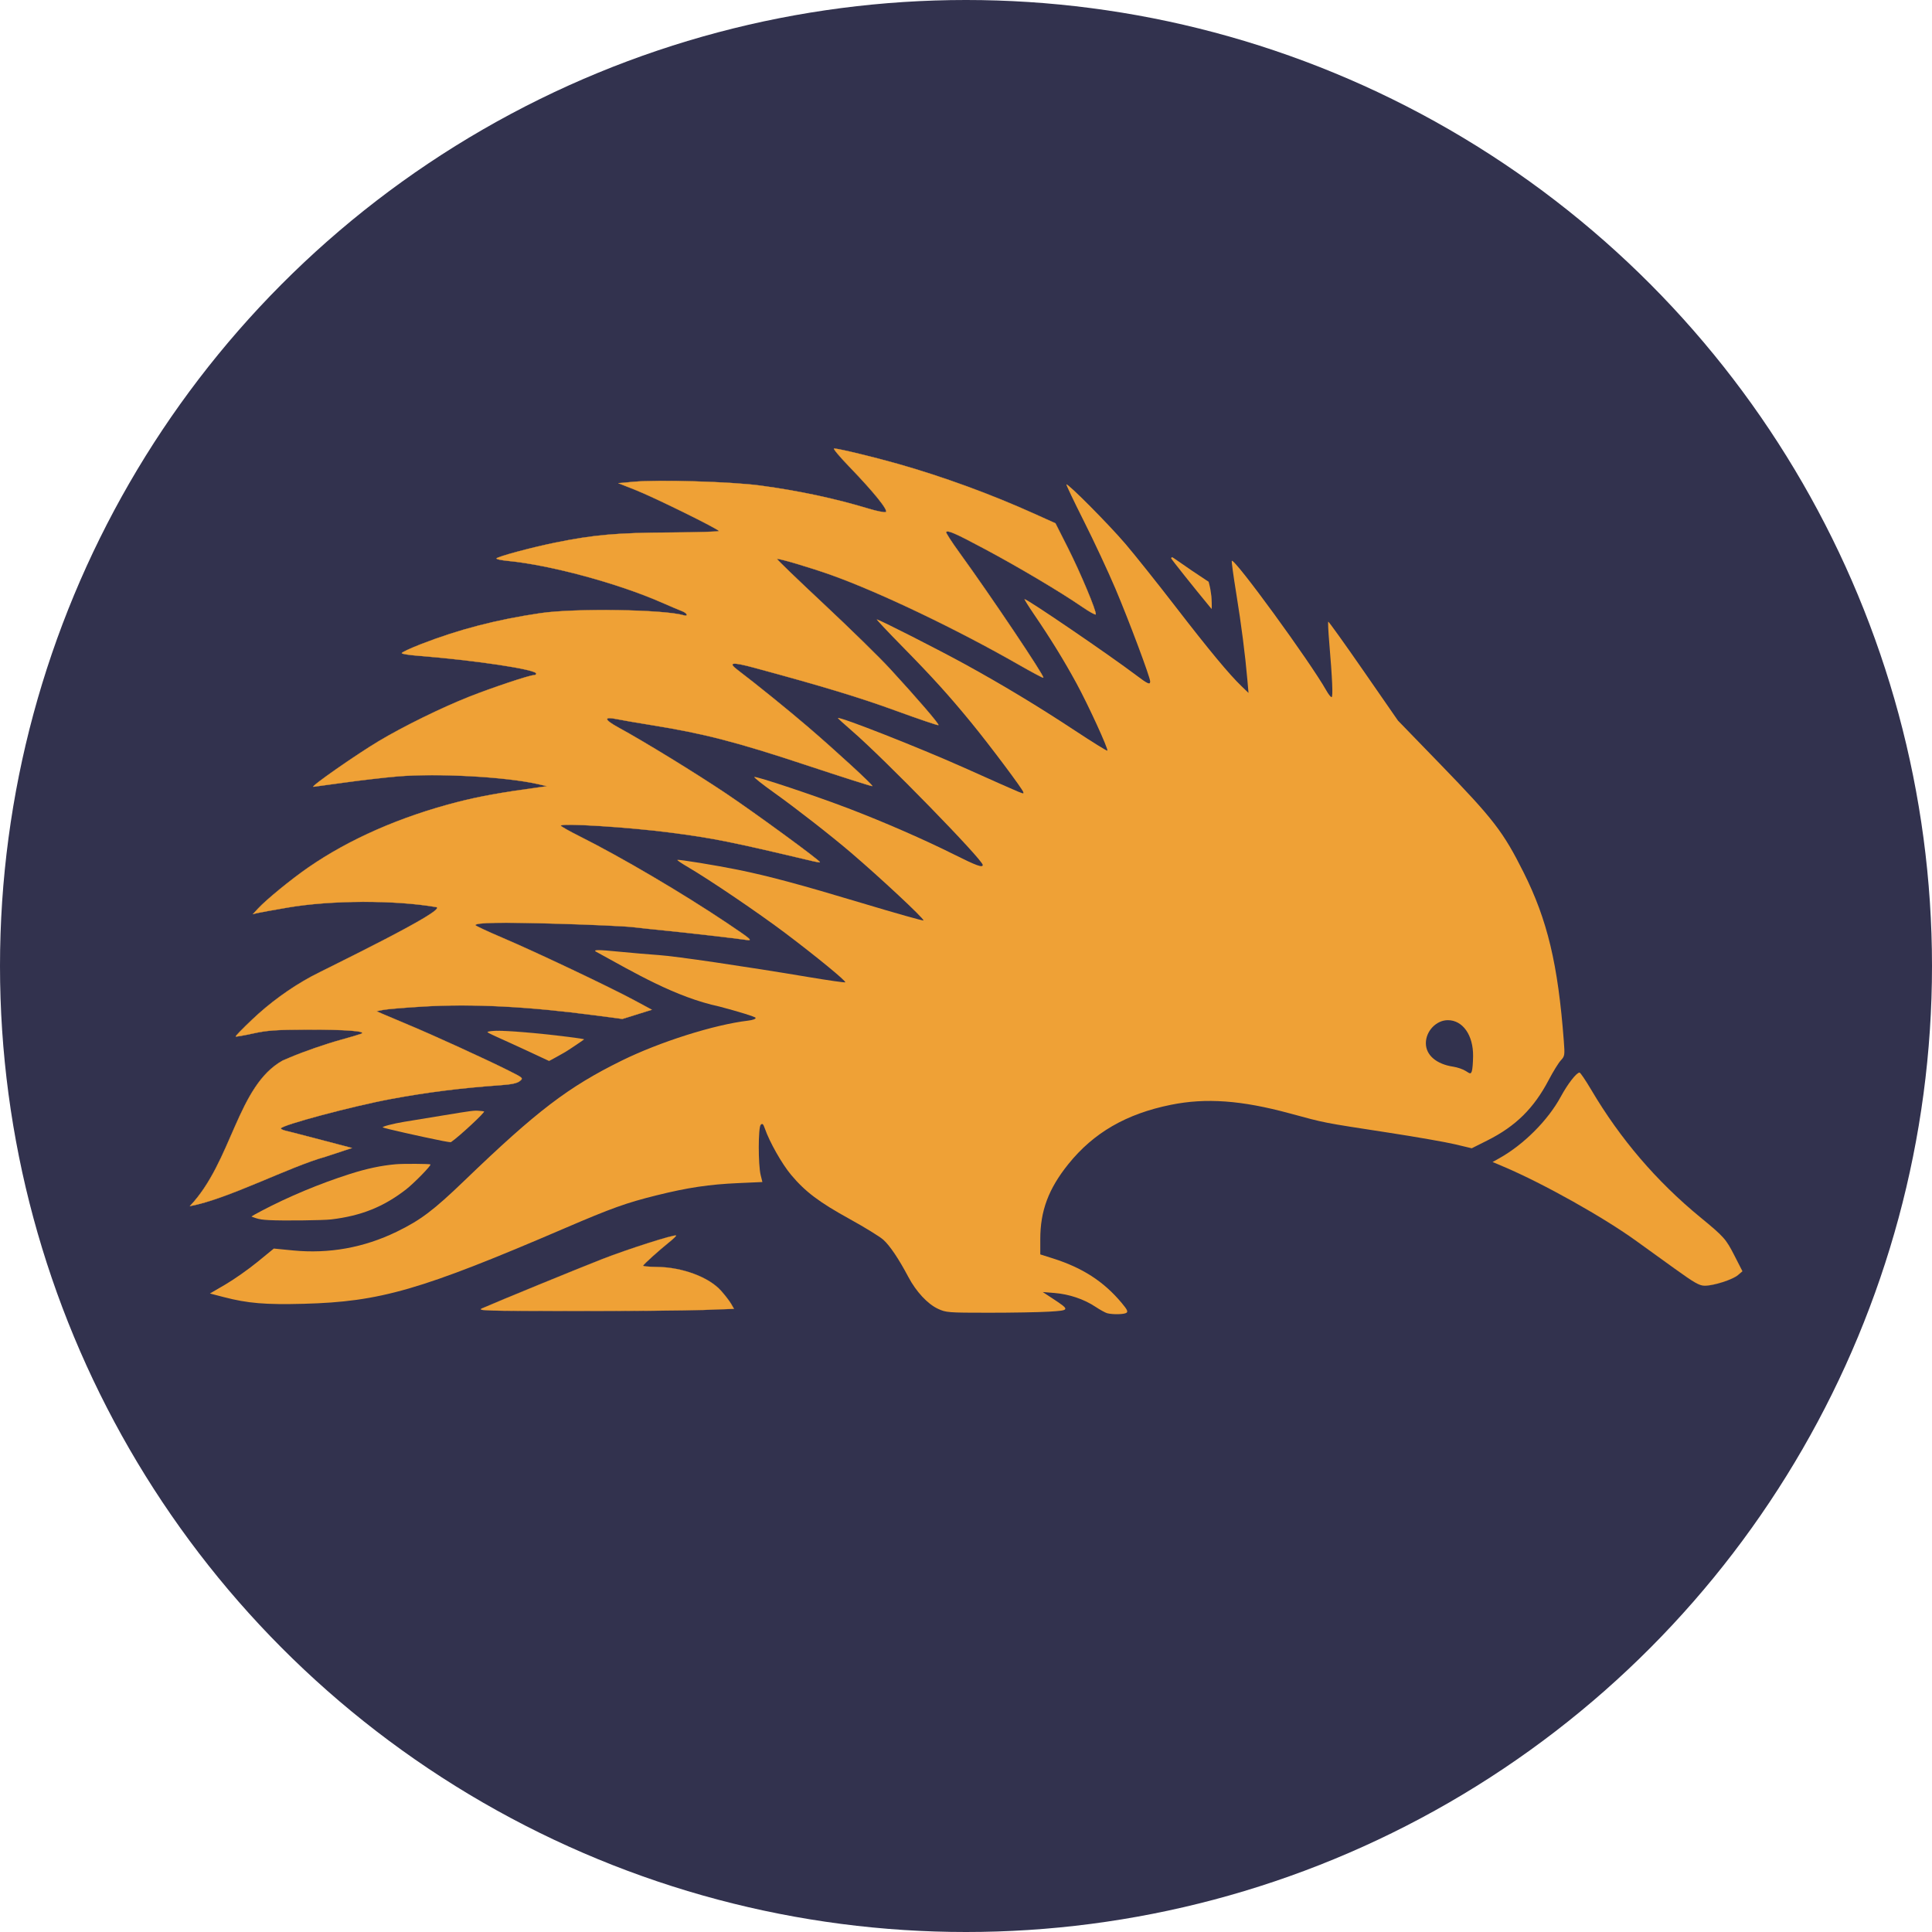
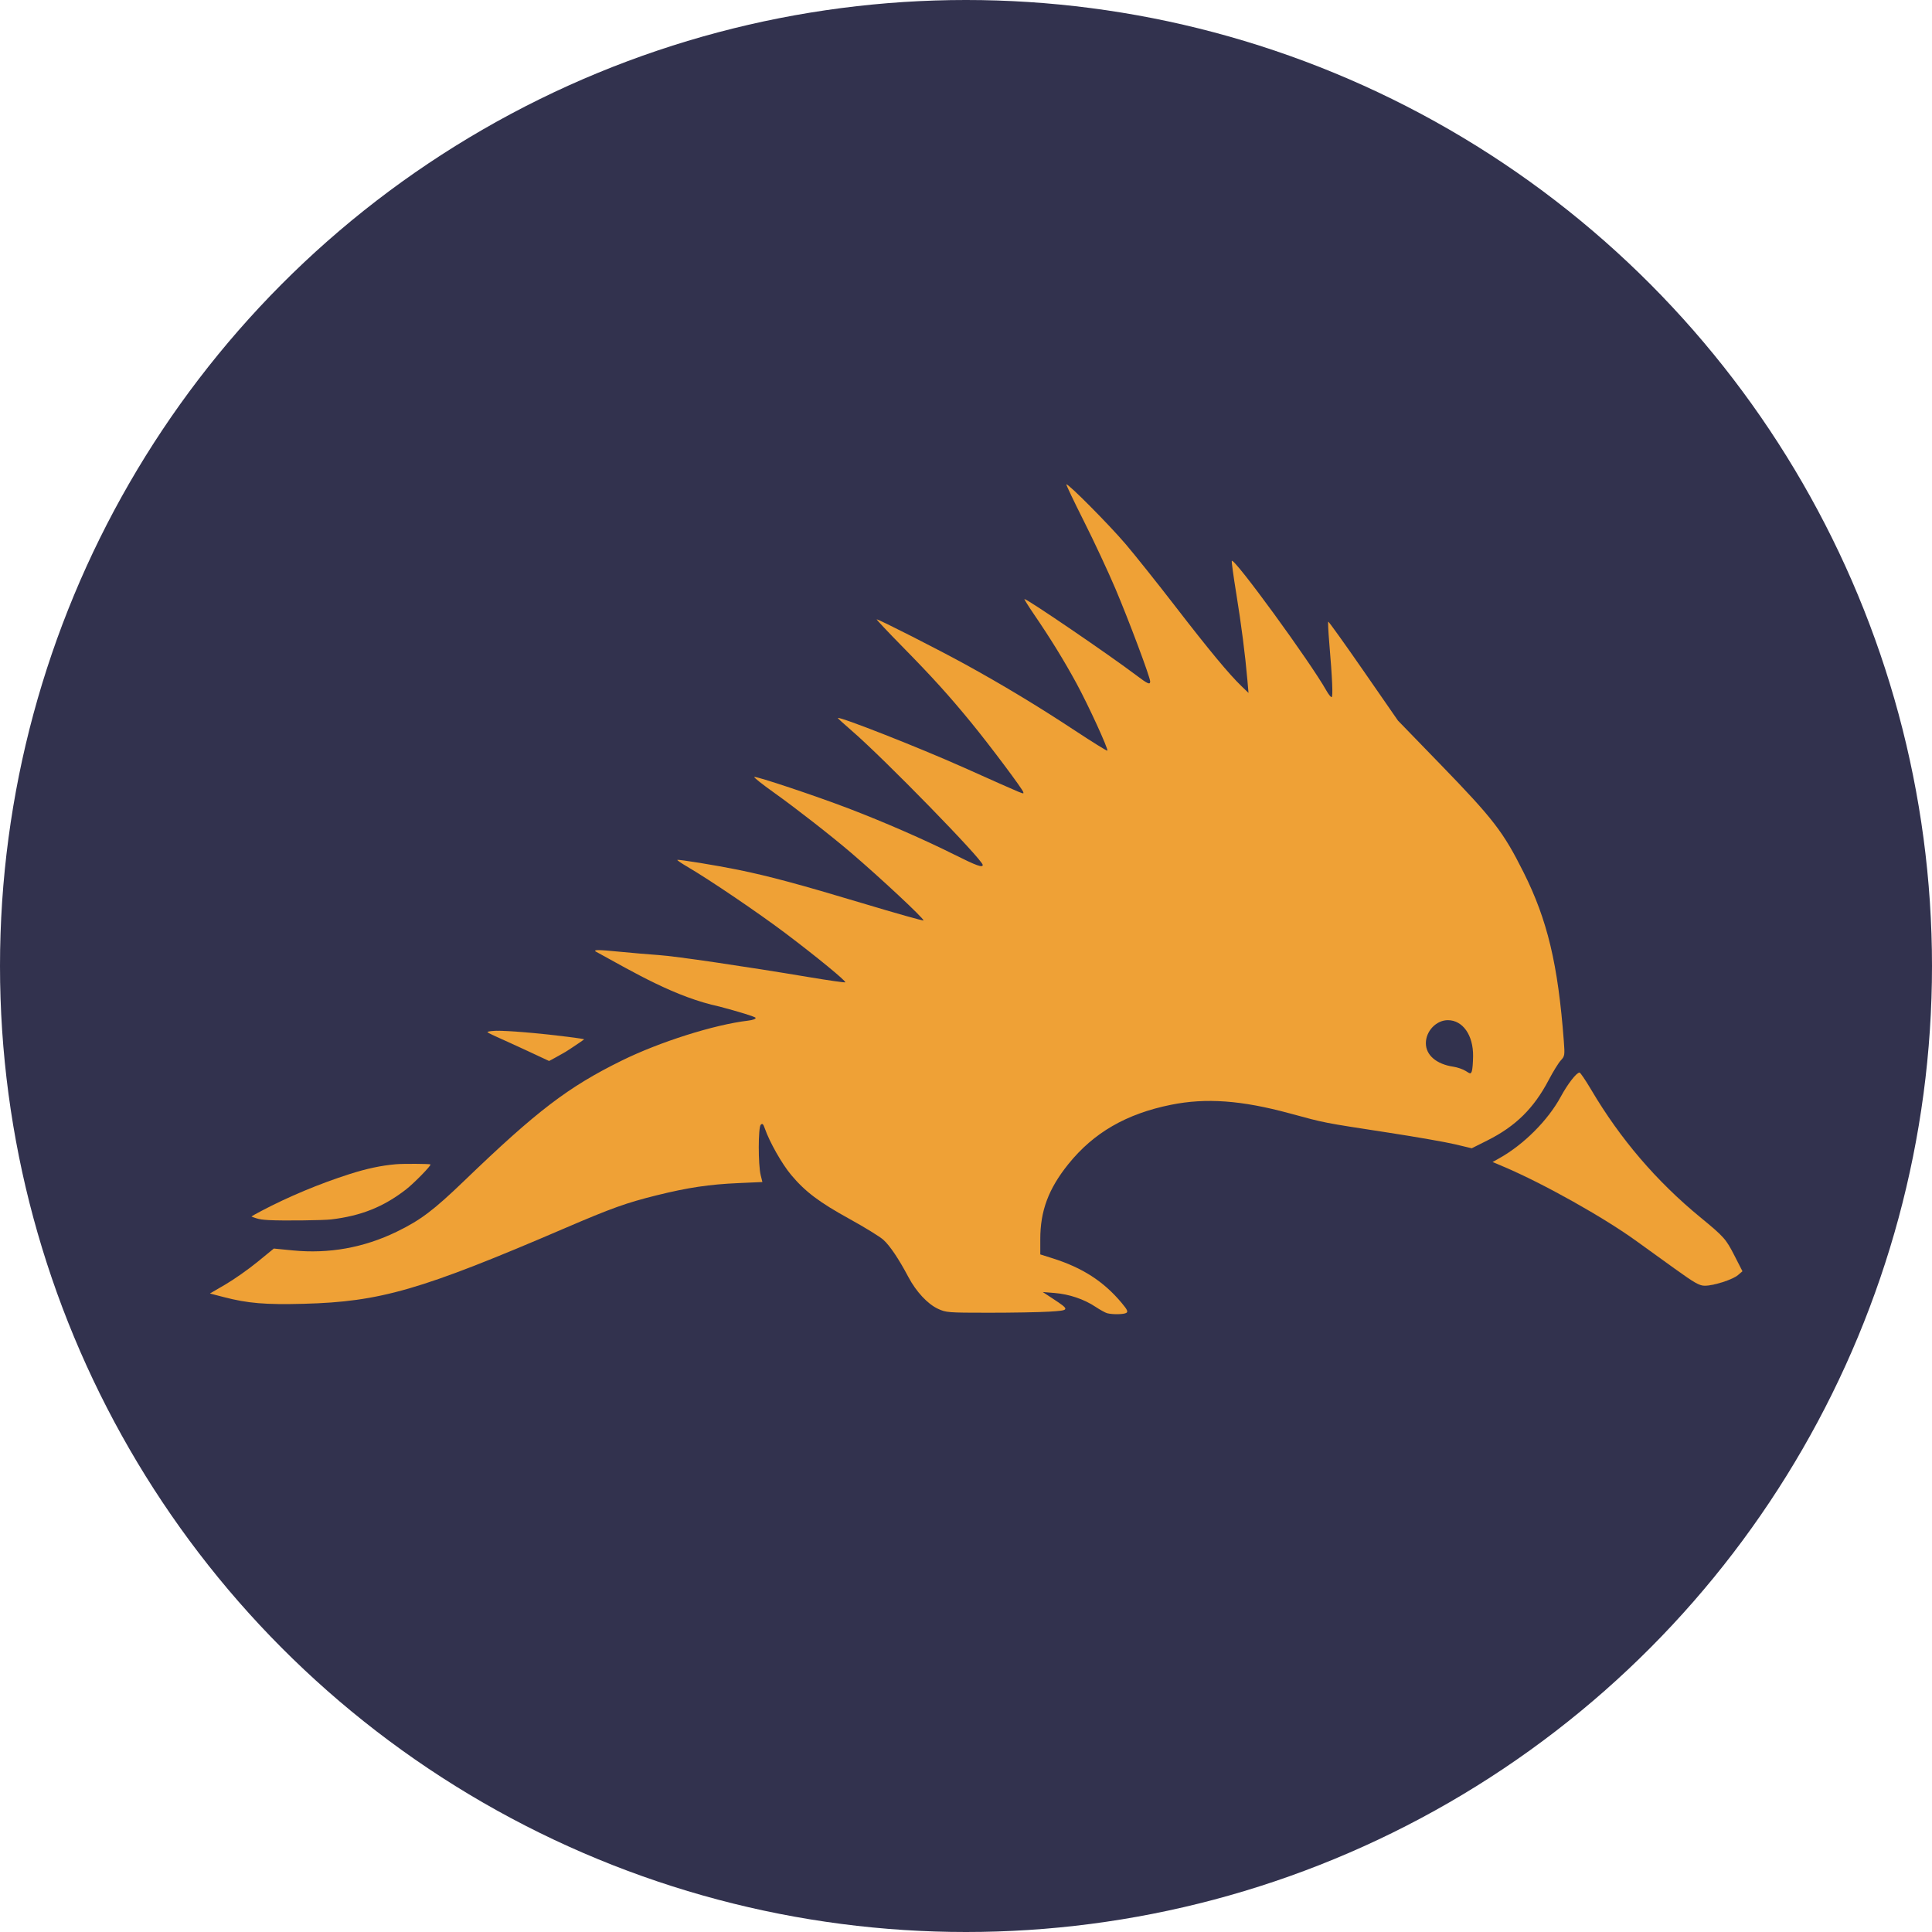
<svg xmlns="http://www.w3.org/2000/svg" width="1256.724" height="1256.724">
  <svg id="SvgjsSvg1052" width="1256.724" height="1256.724" style="clip-rule:evenodd;fill-rule:evenodd;image-rendering:optimizeQuality;shape-rendering:geometricPrecision;text-rendering:geometricPrecision" version="1.1">
    <circle id="SvgjsEllipse1048" cx="628.362" cy="628.362" r="628.362" style="clip-rule:evenodd;fill:#32324e;fill-opacity:1;fill-rule:evenodd;stroke:none;stroke-width:20;stroke-dasharray:none;stroke-opacity:1;image-rendering:optimizeQuality;shape-rendering:geometricPrecision;text-rendering:geometricPrecision" />
    <g id="SvgjsG1047" style="fill:#efa136;fill-opacity:1;stroke:#efa136;stroke-opacity:1" transform="translate(-404.786 -454.153)">
      <path id="SvgjsPath1046" d="M1124.975 1308.373c-1.166-.297-4.631-2.206-7.7-4.241-7.395-4.903-17.04-8.149-26.484-8.912l-7.701-.622 6.6 4.345c11.173 7.355 11.108 7.584-2.374 8.409-6.446.394-24.143.712-39.327.706-26.617-.01-27.805-.103-33.13-2.582-6.7-3.12-14.164-11.153-19.195-20.658-6.26-11.827-12.029-20.402-16.309-24.24-2.248-2.016-12.038-8.048-21.753-13.404-20.014-11.032-28.956-17.766-38.185-28.756-5.96-7.095-14.05-21.367-17.116-30.195-1.043-3.003-1.593-3.501-2.674-2.42-1.68 1.679-1.707 25.993-.038 32.718l1.12 4.513-15.523.69c-19.203.854-32.9 2.902-53.41 7.987-19.5 4.834-29.202 8.312-59.476 21.32-93.747 40.28-120.045 47.894-169.972 49.214-24.902.659-36.401-.304-51.944-4.348l-9.038-2.351 10.138-5.92c5.576-3.256 14.928-9.835 20.782-14.62l10.642-8.7 12.413 1.217c23.472 2.302 46.15-1.782 67.515-12.158 15.52-7.538 23.97-13.915 44.043-33.241 47.166-45.41 67.467-60.902 102.276-78.048 24.774-12.204 60.164-23.405 82.187-26.013 3.195-.379 5.189-1.125 4.948-1.852-.223-.67-10.76-3.949-23.418-7.287-28.689-6.16-55.025-21.812-80.678-35.874-1.342-1.203 1.82-1.173 15.31.147 8.169.8 19.803 1.793 25.854 2.209 11.113.763 55.552 7.292 97.781 14.366 12.634 2.117 23.197 3.623 23.472 3.348.732-.732-18.514-16.528-38.743-31.8-17.334-13.087-49.378-34.822-63.623-43.155-4.003-2.342-7.1-4.436-6.882-4.655.513-.512 25.335 3.522 39.634 6.441 19.912 4.066 40.145 9.506 80.653 21.684 21.934 6.595 39.88 11.655 39.88 11.245 0-1.528-27.8-27.483-47.306-44.167-12.695-10.858-35.946-28.996-50.054-39.045-7.562-5.387-13.292-9.947-12.734-10.133 1.536-.514 39.963 12.321 61.138 20.42 23.313 8.916 49.32 20.264 69.019 30.118 14.324 7.165 18.442 8.66 18.442 6.701 0-3.357-64.3-69.27-84.985-87.116-5.236-4.518-9.406-8.327-9.267-8.466 1.113-1.113 52.914 19.263 81.965 32.243 42.196 18.852 38.69 17.399 38.69 16.037 0-1.413-21.782-30.502-33.96-45.353-14.537-17.726-25.396-29.718-44.582-49.23-9.668-9.833-17.233-17.878-16.812-17.878 1.39 0 40.083 19.666 57.47 29.21 24.227 13.297 47.307 27.227 71.295 43.03 11.417 7.521 20.975 13.459 21.24 13.194.834-.834-12.42-29.738-20.107-43.852-8.084-14.84-16.774-28.963-27.447-44.608-3.818-5.597-6.68-10.176-6.359-10.176 1.902 0 55.203 36.35 72.86 49.689 7.393 5.584 8.913 6.245 8.913 3.876 0-2.691-13.914-39.81-22.57-60.212-4.739-11.169-13.96-30.924-20.493-43.901-6.533-12.977-11.683-23.79-11.446-24.027.9-.9 27.776 26.17 38.542 38.82 6.18 7.261 20.79 25.579 32.466 40.706 21.842 28.297 34.88 44.014 42.888 51.706l4.582 4.4-.716-8.25c-1.435-16.546-3.963-36.214-7.259-56.474-1.854-11.396-3.157-20.933-2.895-21.195 1.793-1.793 51.114 65.883 61.56 84.47 1.3 2.31 2.805 4.2 3.347 4.2 1.003 0 .508-11.58-1.524-35.595-.606-7.173-.897-13.248-.646-13.499.251-.25 10.554 14.121 22.896 31.938l22.439 32.395 27.551 28.41c34.585 35.664 40.966 43.945 54.167 70.305 15.534 31.017 22.4 59.793 26.183 109.723.704 9.287.62 9.824-1.987 12.651-1.497 1.624-5.028 7.35-7.847 12.723-9.655 18.403-21.503 30.085-39.84 39.282l-10.223 5.127-10.8-2.577c-5.94-1.417-25.405-4.824-43.255-7.572-43.702-6.726-40.772-6.154-64.358-12.557-31.357-8.512-54.455-10.18-77.245-5.578-29.06 5.867-50.333 18.17-66.757 38.606-12.884 16.032-18.24 30.37-18.233 48.814v9.901l8.152 2.58c19.347 6.122 33.091 15.01 44.756 28.942 3.702 4.422 4.315 5.724 3.068 6.513-1.625 1.029-8.819 1.158-12.48.224zM1363 1141.086c.131-13.59-6.732-23.338-16.425-23.33-7.537.01-14.282 7.068-14.295 14.967-.012 7.747 6.833 13.636 17.752 15.274 2.78.417 6.479 1.692 8.218 2.833 2.967 1.946 3.21 1.957 3.918.172.415-1.047.79-5.51.832-9.916z" style="clip-rule:evenodd;fill:#efa136;fill-opacity:1;fill-rule:evenodd;stroke:#efa136;stroke-width:.01;stroke-dasharray:none;stroke-opacity:1;image-rendering:optimizeQuality;shape-rendering:geometricPrecision;text-rendering:geometricPrecision" />
-       <path id="SvgjsPath1045" d="M528.327 1238.682c27.507-29.035 30.685-78.019 60.25-94.612l4.675-1.996c9.083-3.878 23.503-8.867 33.83-11.705 5.747-1.58 11.44-3.272 12.65-3.761 4.194-1.695-10.344-2.815-35.204-2.715-20.508.083-25.867.463-35.102 2.486-5.995 1.314-11.085 2.202-11.313 1.974-.228-.228 4.523-5.109 10.558-10.847 11.54-10.972 24.826-20.653 38.608-28.132 8.856-4.805 89.631-43.596 81.296-45.178-26.965-4.677-68.36-4.553-96.627.29-9.339 1.6-18.25 3.21-19.802 3.579l-2.822.669 3.3-3.561c5.392-5.817 21.502-19.004 32.571-26.661 26.768-18.517 60.072-33.133 97.21-42.665 14.212-3.647 28.508-6.226 52.843-9.532l5.5-.747-6.05-1.387c-20.779-4.762-65.252-7.19-91.387-4.99-8.21.692-23.76 2.49-34.556 3.995-10.796 1.507-19.835 2.739-20.087 2.739-2.109 0 27.508-20.7 42.314-29.574 16.013-9.598 41.22-21.976 59.16-29.05 15.295-6.032 39.173-13.986 41.987-13.986.808 0 1.468-.454 1.468-1.009 0-2.718-39.456-8.65-77.84-11.7-4.996-.397-9.316-1.1-9.6-1.56-.285-.46 5.287-3.093 12.382-5.85 24.837-9.651 49.186-15.971 77.809-20.196 22.242-3.283 80.347-2.417 93.237 1.39 3.159.933 2.178-1.47-1.1-2.696-1.664-.623-7.671-3.172-13.35-5.665-28.381-12.46-72.524-24.402-99.943-27.039-4.375-.42-7.724-1.138-7.441-1.595.751-1.216 23.249-7.254 38.498-10.332 24.892-5.024 39.69-6.33 73.982-6.526 17.698-.1 32.178-.53 32.18-.953.003-1.2-42.185-21.983-54.421-26.81l-10.968-4.325 9.867-.9c16.28-1.485 63.736-.073 82.477 2.454 25.1 3.383 48.638 8.409 70.759 15.107 5.032 1.523 9.893 2.485 10.801 2.137 2.095-.804-7.45-12.706-23.671-29.516-6.281-6.509-10.737-11.83-9.901-11.825 2.92.02 25.633 5.488 41.561 10.007 29.15 8.27 60.482 19.724 88.389 32.31l14.016 6.322 8.136 16.106c8.116 16.069 18.699 41.32 18.07 43.119-.182.522-4.277-1.766-9.1-5.084-13.803-9.497-41.142-25.734-62.74-37.263-19.522-10.42-24.24-12.5-25.494-11.247-.35.35 3.51 6.358 8.578 13.35 20.666 28.513 55.58 80.547 54.66 81.466-.22.22-7.318-3.558-15.772-8.397-40.2-23.007-90.09-46.896-121.589-58.222-13.663-4.913-35.186-11.3-35.848-10.637-.255.255 13.403 13.426 30.351 29.269 16.949 15.843 36.394 34.874 43.211 42.29 17.663 19.215 32.029 35.91 31.422 36.518-.287.286-12.605-3.888-27.376-9.275-23.894-8.715-47.718-15.946-92.313-28.018-14.614-3.955-17.538-3.57-10.929 1.44 11.917 9.032 33.22 26.282 45.874 37.149 18.154 15.587 42.333 37.814 41.76 38.387-.235.235-19.695-5.958-43.242-13.764-45.098-14.95-66.37-20.452-100.022-25.87-9.681-1.558-20.041-3.342-23.022-3.964-8.742-1.823-8.262.359 1.217 5.537 16.76 9.156 49.505 29.234 69.512 42.623 18.983 12.704 62.129 44.268 61.445 44.952-.17.17-2.273-.158-4.674-.727-53.719-12.754-64.38-14.895-92.376-18.555-27.589-3.607-72.69-6.411-71.475-4.444.377.61 5.722 3.626 11.877 6.702 27.05 13.518 67.64 37.406 96.453 56.765 15.304 10.283 16.6 11.391 12.651 10.816-7.485-1.089-40.072-4.848-52.807-6.09-6.656-.65-16.31-1.673-21.452-2.273-5.144-.6-27.174-1.6-48.957-2.221-37.127-1.06-53.392-.765-53.33.966.014.406 8.06 4.16 17.877 8.343 21.358 9.1 69.423 31.894 85.41 40.504l11.453 6.167-9.572 2.984-9.572 2.985-17.833-2.362c-43.412-5.75-79.74-7.605-111.71-5.702-11.9.709-23.617 1.684-26.037 2.168l-4.401.88 3.85 1.702c2.118.937 9.963 4.252 17.433 7.367 15.815 6.595 50.275 22.345 64.488 29.476 9.82 4.926 9.852 4.955 7.451 6.9-1.726 1.397-5.308 2.157-12.612 2.677-25.83 1.838-47.523 4.57-71.259 8.976-24.934 4.629-71.509 17.089-71.509 19.132 0 .458 1.361 1.14 3.025 1.515s12.063 3.055 23.108 5.956l20.081 5.275-17.331 5.706c-23.287 6.458-63.743 27.658-88.032 32.084z" style="clip-rule:evenodd;fill:#efa136;fill-opacity:1;fill-rule:evenodd;stroke:#efa136;stroke-width:.171;stroke-dasharray:none;stroke-opacity:1;image-rendering:optimizeQuality;shape-rendering:geometricPrecision;text-rendering:geometricPrecision" />
      <path id="SvgjsPath1044" d="M1493.805 1279.129c-8.67-6.236-19.623-14.136-24.34-17.555-21.408-15.52-60.813-37.606-86.586-48.532l-7.151-3.031 4.3-2.403c15.948-8.911 31.745-24.74 40.09-40.173 4.46-8.25 10.163-15.586 12.115-15.586.538 0 4.021 5.151 7.74 11.447 18.712 31.68 42.328 59.278 70.615 82.524 15.64 12.853 16.84 14.196 22.424 25.122l5.175 10.125-2.86 2.46c-3.46 2.977-15.774 6.94-21.56 6.94-3.573 0-6.547-1.69-19.962-11.338z" style="clip-rule:evenodd;fill:#efa136;fill-opacity:1;fill-rule:evenodd;stroke:#efa136;stroke-width:.039;stroke-dasharray:none;stroke-opacity:1;image-rendering:optimizeQuality;shape-rendering:geometricPrecision;text-rendering:geometricPrecision" />
-       <path id="SvgjsPath1043" d="M718.393 1305.197c10.827-4.74 62.242-25.814 78.11-32.014 16.822-6.575 47.147-16.246 48.063-15.33.22.22-1.965 2.295-4.855 4.613-6.322 5.072-16.123 13.911-16.592 14.964-.185.416 3.775.79 8.802.83 16.562.13 33.933 6.576 41.943 15.563 2.53 2.839 5.448 6.633 6.485 8.431l1.886 3.27-19.94.723c-10.966.397-48.697.702-83.846.679-58.37-.04-63.573-.19-60.056-1.729z" style="clip-rule:evenodd;fill:#efa136;fill-opacity:1;fill-rule:evenodd;stroke:#efa136;stroke-width:.096;stroke-dasharray:none;stroke-opacity:1;image-rendering:optimizeQuality;shape-rendering:geometricPrecision;text-rendering:geometricPrecision" />
      <path id="SvgjsPath1042" d="M579.863 1247.81c-4.41-.244-6.072-.486-8.484-1.236-1.65-.512-3-1.024-3-1.139 0-.114 2.97-1.774 6.6-3.689 17.306-9.132 37.837-17.705 57.163-23.87 11.275-3.596 20.484-5.555 30.13-6.408 4.674-.413 22.09-.32 22.53.12.638.637-10.823 12.35-15.98 16.332-14.654 11.316-29.048 17.082-48.507 19.43-5.315.642-31.75.942-40.452.46z" style="clip-rule:evenodd;fill:#efa136;fill-opacity:1;fill-rule:evenodd;stroke:#efa136;stroke-width:.016;stroke-dasharray:none;stroke-opacity:1;image-rendering:optimizeQuality;shape-rendering:geometricPrecision;text-rendering:geometricPrecision" />
-       <path id="SvgjsPath1041" d="M692.82 1196.336c-14.67-2.92-37.733-8.135-39.008-8.818-.91-.488 6.727-2.492 13.982-3.67 4.054-.658 15.855-2.593 26.225-4.299 17.732-2.917 19.048-3.088 22.1-2.866 1.786.13 3.384.321 3.552.425.849.524-16.348 16.482-21.538 19.986-.189.128-2.58-.213-5.314-.758z" style="clip-rule:evenodd;fill:#efa136;fill-opacity:1;fill-rule:evenodd;stroke:#efa136;stroke-width:.018;stroke-dasharray:none;stroke-opacity:1;image-rendering:optimizeQuality;shape-rendering:geometricPrecision;text-rendering:geometricPrecision" />
      <path id="SvgjsPath1040" d="M750.926 1139.143a1910.536 1910.536 0 0 0-20.31-9.315c-7.117-3.199-9.177-4.258-8.654-4.45 3.025-1.12 11.268-.909 29.82.763 12.624 1.138 32.91 3.66 32.91 4.093 0 .186-8.733 6.076-11.998 8.092-1.482.914-10.652 5.994-10.75 5.955-.027-.01-4.985-2.322-11.018-5.138z" style="clip-rule:evenodd;fill:#efa136;fill-opacity:1;fill-rule:evenodd;stroke:#efa136;stroke-width:.023;stroke-dasharray:none;stroke-opacity:1;image-rendering:optimizeQuality;shape-rendering:geometricPrecision;text-rendering:geometricPrecision" />
-       <path id="SvgjsPath1039" d="M1191.557 848.663c-10.013-12.096-24.987-30.898-24.987-31.375 0-.266.444-.7.717-.7.12 0 1.666 1.023 3.44 2.274 5.906 4.17 13.203 9.12 18.802 12.76l1.436.932.318 1.202c.674 2.546 1.157 5.221 1.496 8.275.186 1.675.32 7.41.186 7.904l-.088.323z" style="clip-rule:evenodd;fill:#efa136;fill-opacity:1;fill-rule:evenodd;stroke:#efa136;stroke-width:.017;stroke-dasharray:none;stroke-opacity:1;image-rendering:optimizeQuality;shape-rendering:geometricPrecision;text-rendering:geometricPrecision" />
    </g>
  </svg>
  <style>
        @media (prefers-color-scheme:light){:root{filter:none}}@media (prefers-color-scheme:dark){:root{filter:none}}
    </style>
</svg>